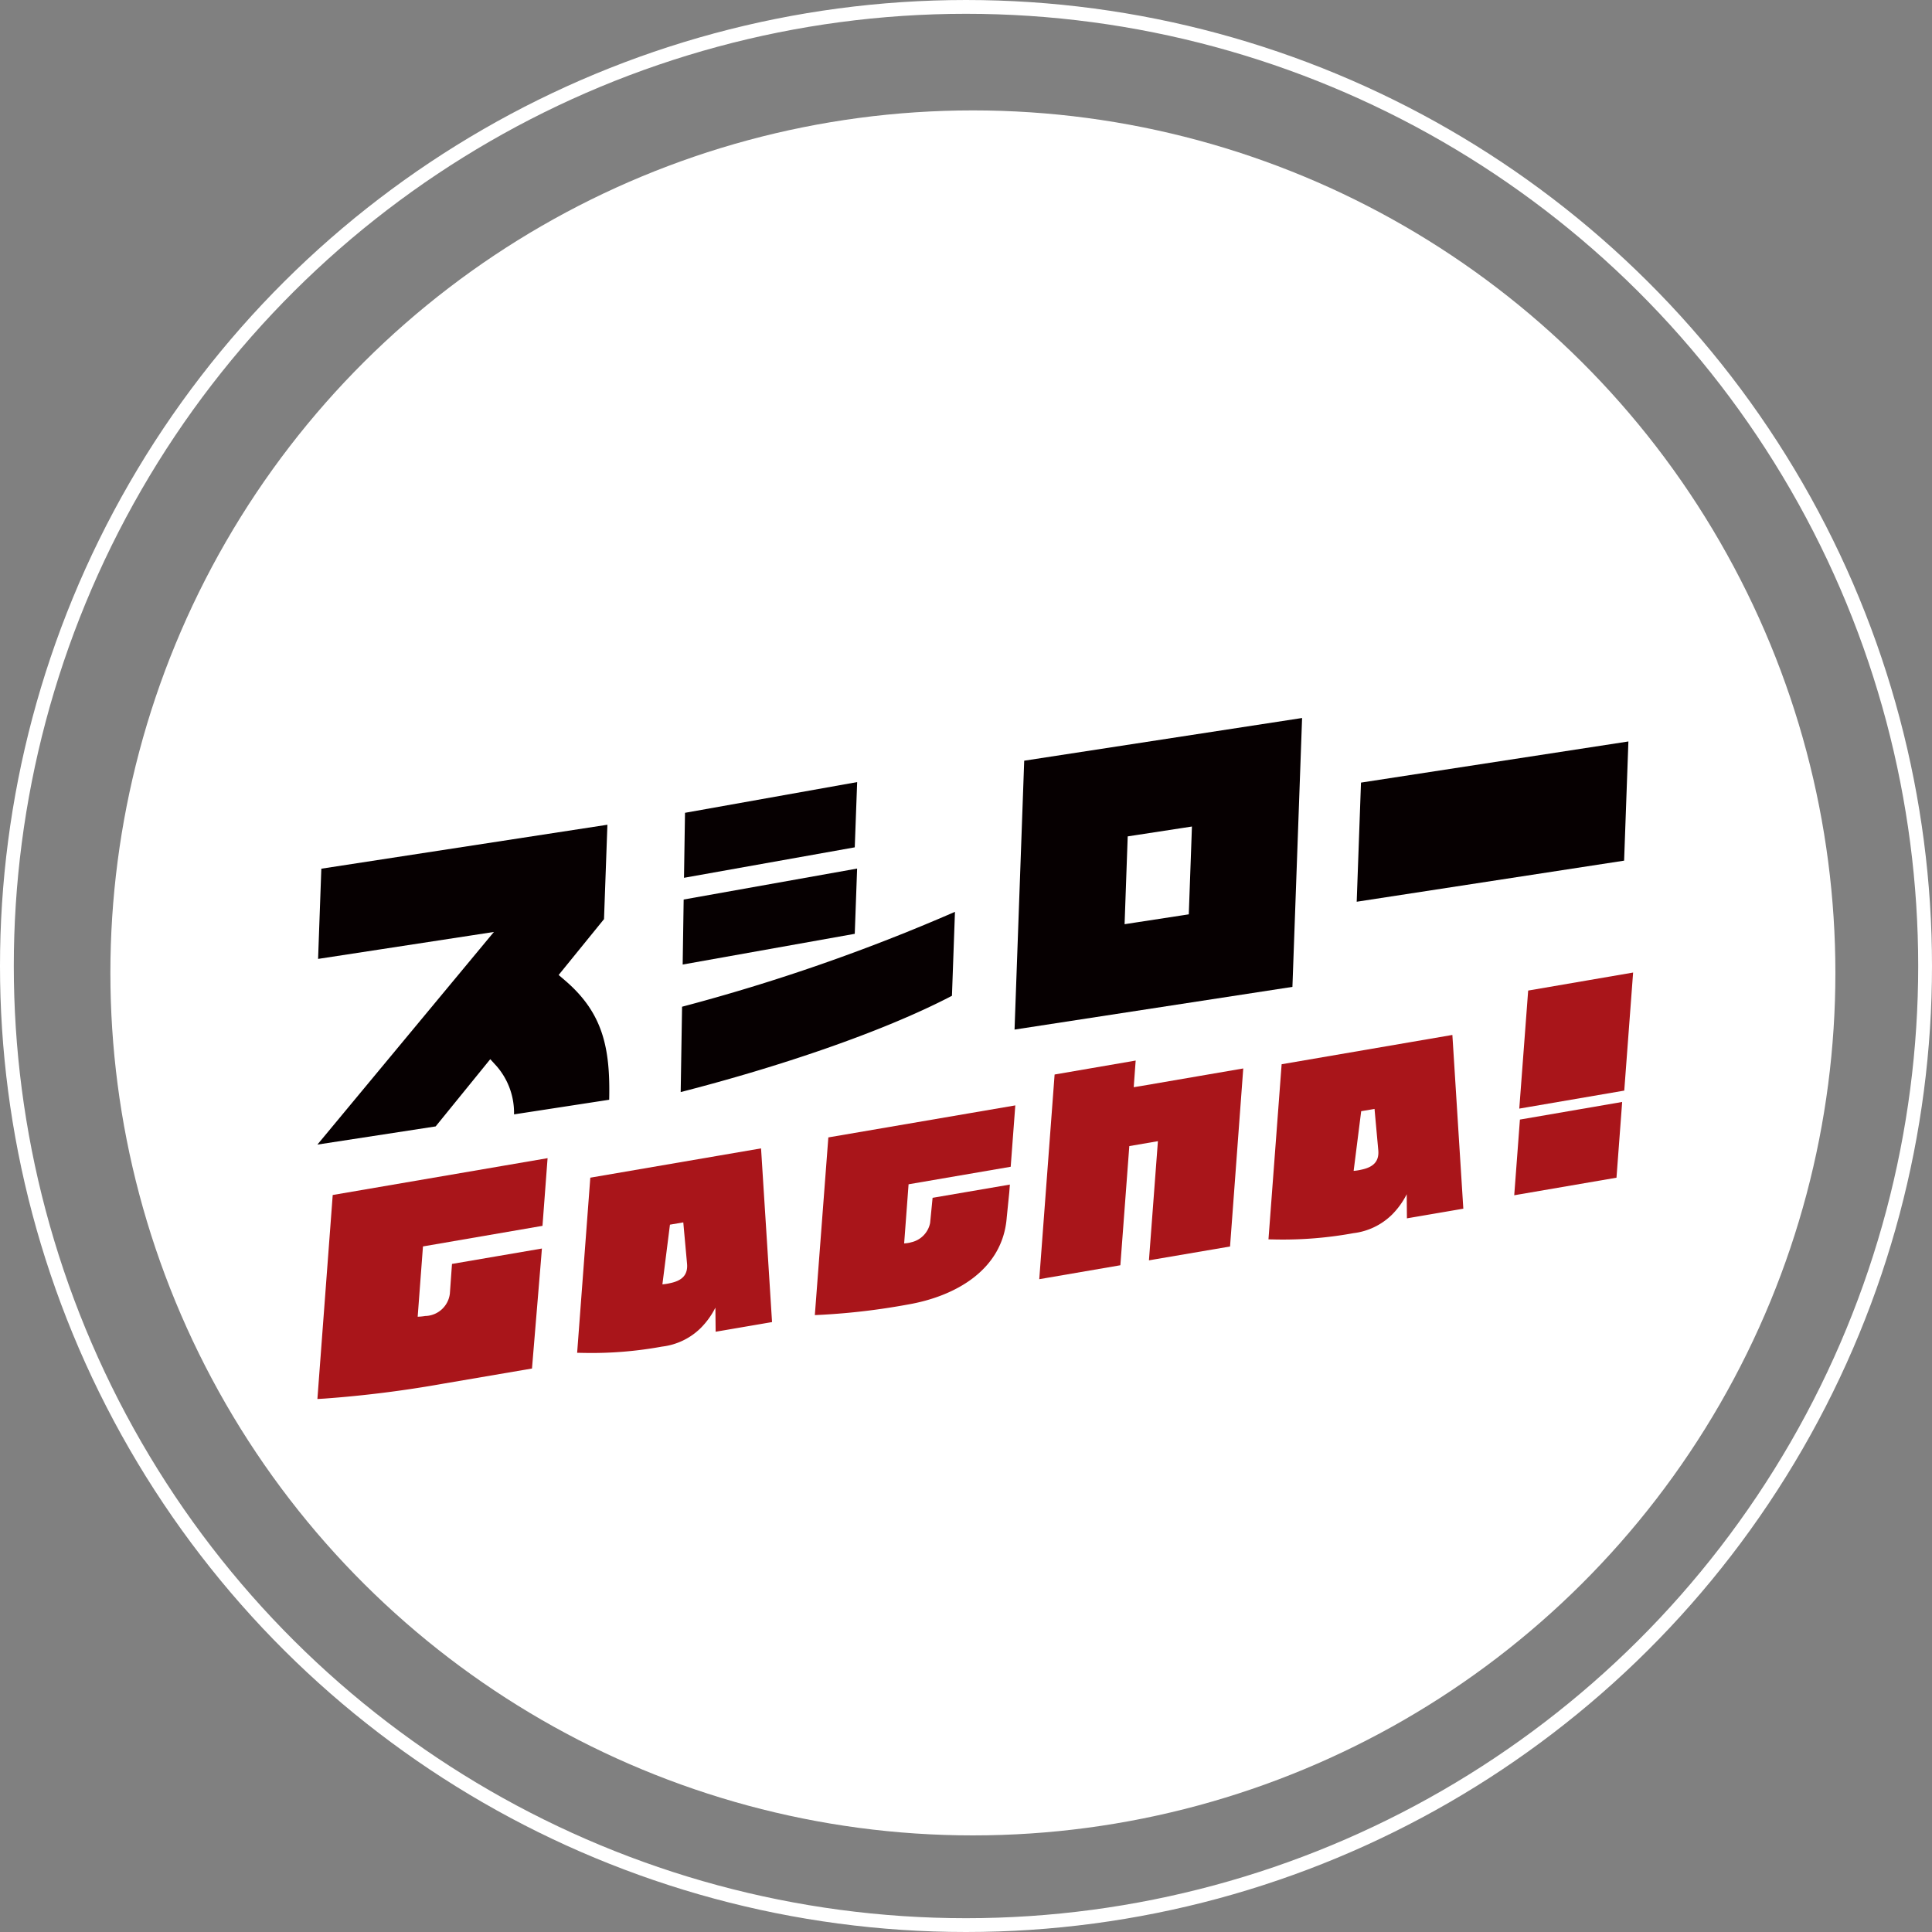
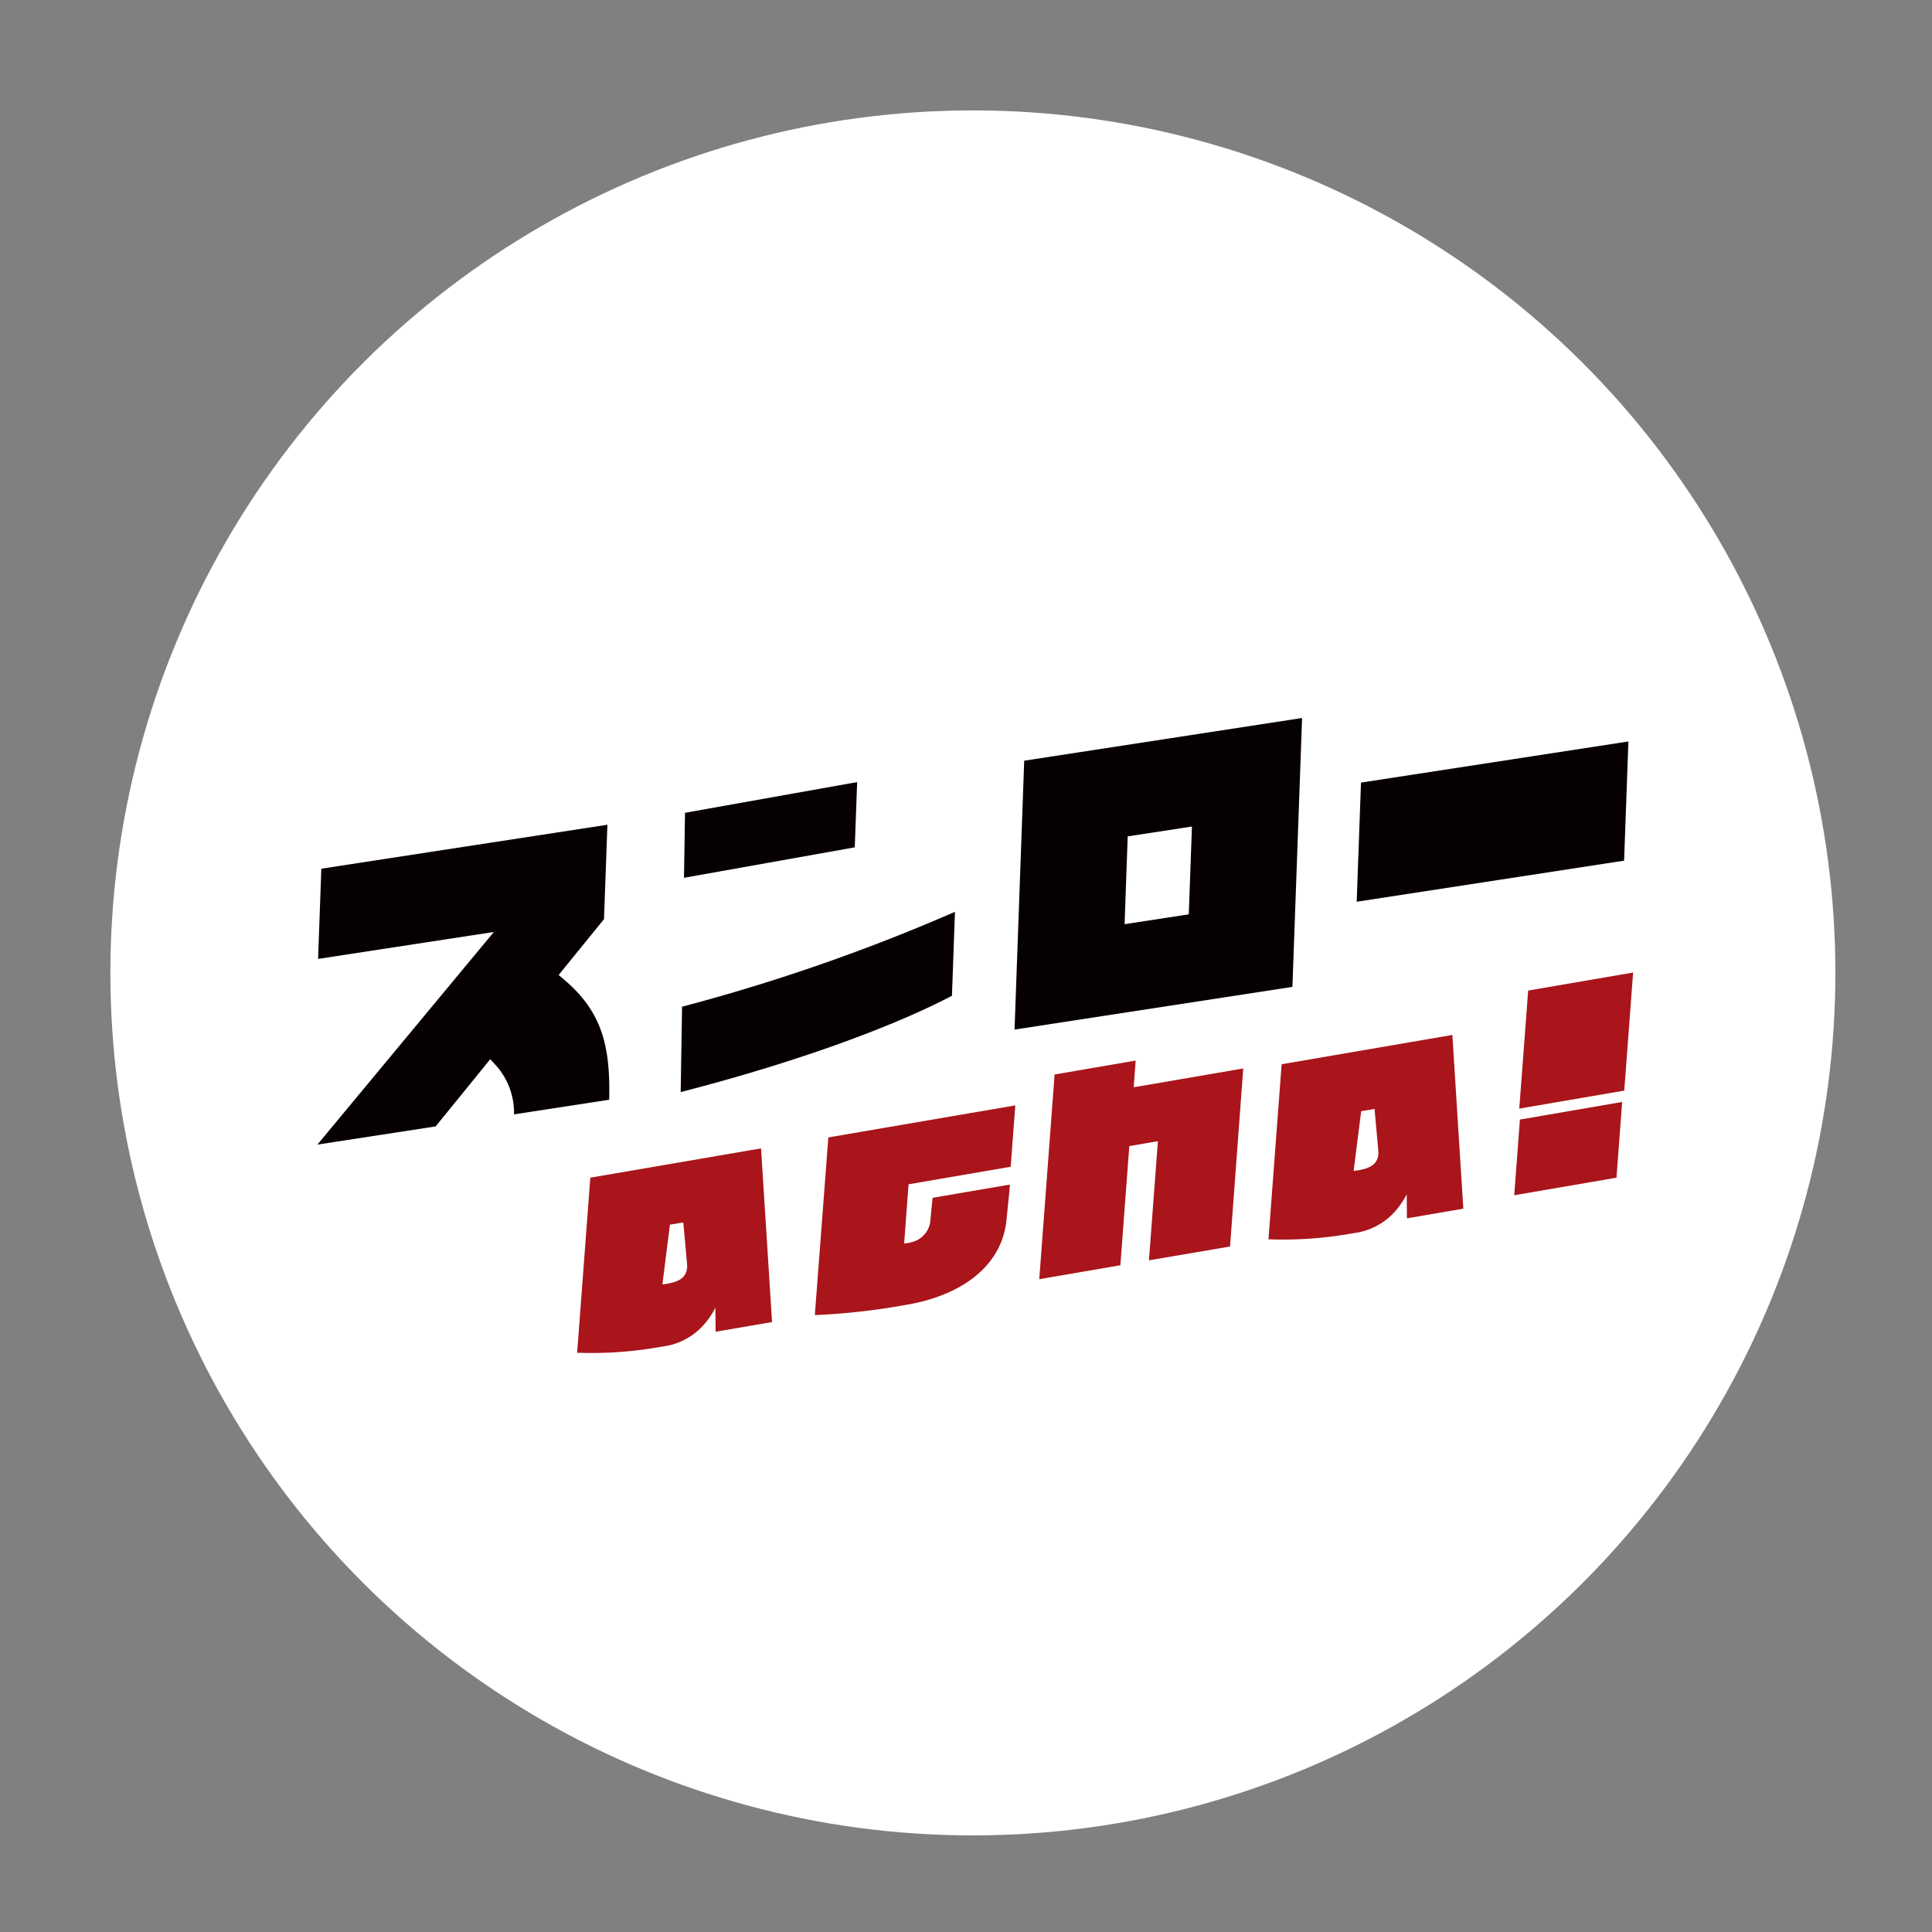
<svg xmlns="http://www.w3.org/2000/svg" width="140" height="140" viewBox="0 0 140 140">
  <rect x="0" y="0" width="140" height="140" fill="#808080" stroke="none" />
  <defs>
    <clipPath id="clip-path">
      <rect id="長方形_30005" data-name="長方形 30005" width="95.342" height="49.347" transform="translate(0 0)" fill="none" />
    </clipPath>
  </defs>
  <g id="title_ball" transform="translate(-195 -181)">
    <g id="グループ_2011" data-name="グループ 2011" transform="translate(13.985 516.014) rotate(-90)">
      <circle id="楕円形_16" data-name="楕円形 16" cx="62.5" cy="62.5" r="62.5" transform="translate(202.014 189.014)" fill="#fff" />
      <g id="楕円形_17" data-name="楕円形 17" transform="translate(195.014 181.015)" fill="none" stroke="#fff" stroke-width="1">
        <circle cx="70" cy="70" r="70" stroke="none" />
-         <circle cx="70" cy="70" r="69.5" fill="none" />
      </g>
    </g>
    <g id="グループ_2079" data-name="グループ 2079" transform="translate(218 233.029)">
      <g id="グループ_2079-2" data-name="グループ 2079" clip-path="url(#clip-path)">
-         <path id="パス_7708" data-name="パス 7708" d="M0,49.347c.161-.007.336-.018.506-.029a83.446,83.446,0,0,0,8.6-1.079l6.444-1.1L16.225,39l.043-.556L9.753,39.56,9.6,41.7a1.84,1.84,0,0,1-1.726,1.631.386.386,0,0,0-.1.008,3.746,3.746,0,0,1-.507.046l.383-5.093L16.311,36.8l.327-4.349.042-.555L1.11,34.565Z" fill="#a9151a" />
        <path id="パス_7709" data-name="パス 7709" d="M32.319,33.887l-.136-2.158-.035-.542L19.776,33.31,18.822,46c.172,0,.338.006.5.008a28.288,28.288,0,0,0,5.655-.458,4.783,4.783,0,0,0,2.812-1.357,5.781,5.781,0,0,0,1.051-1.464l.018,1.745,4.087-.7-.362-5.745ZM25,41.041l.547-4.326.967-.165.048.539.222,2.44c.083.869-.409,1.259-1.246,1.428-.042.008-.081.02-.125.027A3.8,3.8,0,0,1,25,41.04" fill="#a9151a" />
        <path id="パス_7710" data-name="パス 7710" d="M36.046,43.268c.173-.007.343-.016.506-.024a49,49,0,0,0,6.24-.743c3.369-.579,6.867-2.465,7.16-6.305l.185-1.831.042-.555-5.6.959L44.4,36.591a1.79,1.79,0,0,1-1.373,1.4c-.045.012-.086.027-.132.035a3.012,3.012,0,0,1-.377.048l.321-4.285,7.4-1.27.292-3.891.042-.556L37.025,30.392Z" fill="#a9151a" />
        <path id="パス_7711" data-name="パス 7711" d="M59.154,26.753l.1-1.373.042-.557-5.875,1.011L52.309,40.667l.51-.089,5.367-.922.648-8.635,2.073-.356-.042.555L60.257,39.3l.511-.088,5.366-.915.916-12.346.041-.556-7.422,1.275Z" fill="#a9151a" />
        <path id="パス_7712" data-name="パス 7712" d="M87.737,19.751l-.644,8.554.51-.088L94.7,27l.6-8,.042-.555Z" fill="#a9151a" />
-         <path id="パス_7713" data-name="パス 7713" d="M86.727,34.584l.51-.088,6.9-1.185.37-4.932.041-.556L87.139,29.1Z" fill="#a9151a" />
+         <path id="パス_7713" data-name="パス 7713" d="M86.727,34.584l.51-.088,6.9-1.185.37-4.932.041-.556L87.139,29.1" fill="#a9151a" />
        <path id="パス_7714" data-name="パス 7714" d="M82.415,25.667l-.136-2.157-.035-.543L69.872,25.09l-.954,12.691c.171,0,.337.005.5.008a28.361,28.361,0,0,0,5.655-.458,4.79,4.79,0,0,0,2.812-1.358,5.793,5.793,0,0,0,1.051-1.463l.015,1.747,4.087-.7-.363-5.746ZM75.09,32.818l.547-4.326.967-.165.048.539.222,2.44c.083.869-.409,1.259-1.246,1.428-.042.008-.081.02-.125.027a3.8,3.8,0,0,1-.413.056" fill="#a9151a" />
        <path id="パス_7715" data-name="パス 7715" d="M26.325,27.106l.1-6.184A136.86,136.86,0,0,0,46.2,14.046l-.218,6.084c-5.1,2.664-12.7,5.192-19.657,6.976" fill="#060001" />
        <path id="パス_7716" data-name="パス 7716" d="M39.113,4.644,26.638,6.87l-.073,4.71L38.939,9.372Z" fill="#060001" />
        <path id="パス_7717" data-name="パス 7717" d="M12.077,25.277l.45-.554.48.528a5.166,5.166,0,0,1,1.242,3.472l6.895-1.06c.087-3.765-.457-6.3-3.208-8.652l-.455-.389.378-.465,2.91-3.583.246-6.839L.285,10.92.05,17.457,11.19,15.75l1.6-.246-1.033,1.244L0,30.912l8.569-1.317Z" fill="#060001" />
-         <path id="パス_7718" data-name="パス 7718" d="M39.11,10.911,26.541,13.154l-.072,4.711,12.47-2.226Z" fill="#060001" />
        <path id="パス_7719" data-name="パス 7719" d="M51.218,3.094l-.7,19.484,20.136-3.094L71.354,0ZM63.346,8.606l-.184,5.114-.018.507-.5.077-3.419.525-.733.113.026-.742L58.7,9.087l.018-.508.5-.077,3.419-.525.734-.113Z" fill="#060001" />
        <path id="パス_7720" data-name="パス 7720" d="M95,1.7,75.623,4.681l-.311,8.633,19.377-2.977Z" fill="#060001" />
      </g>
    </g>
  </g>
</svg>